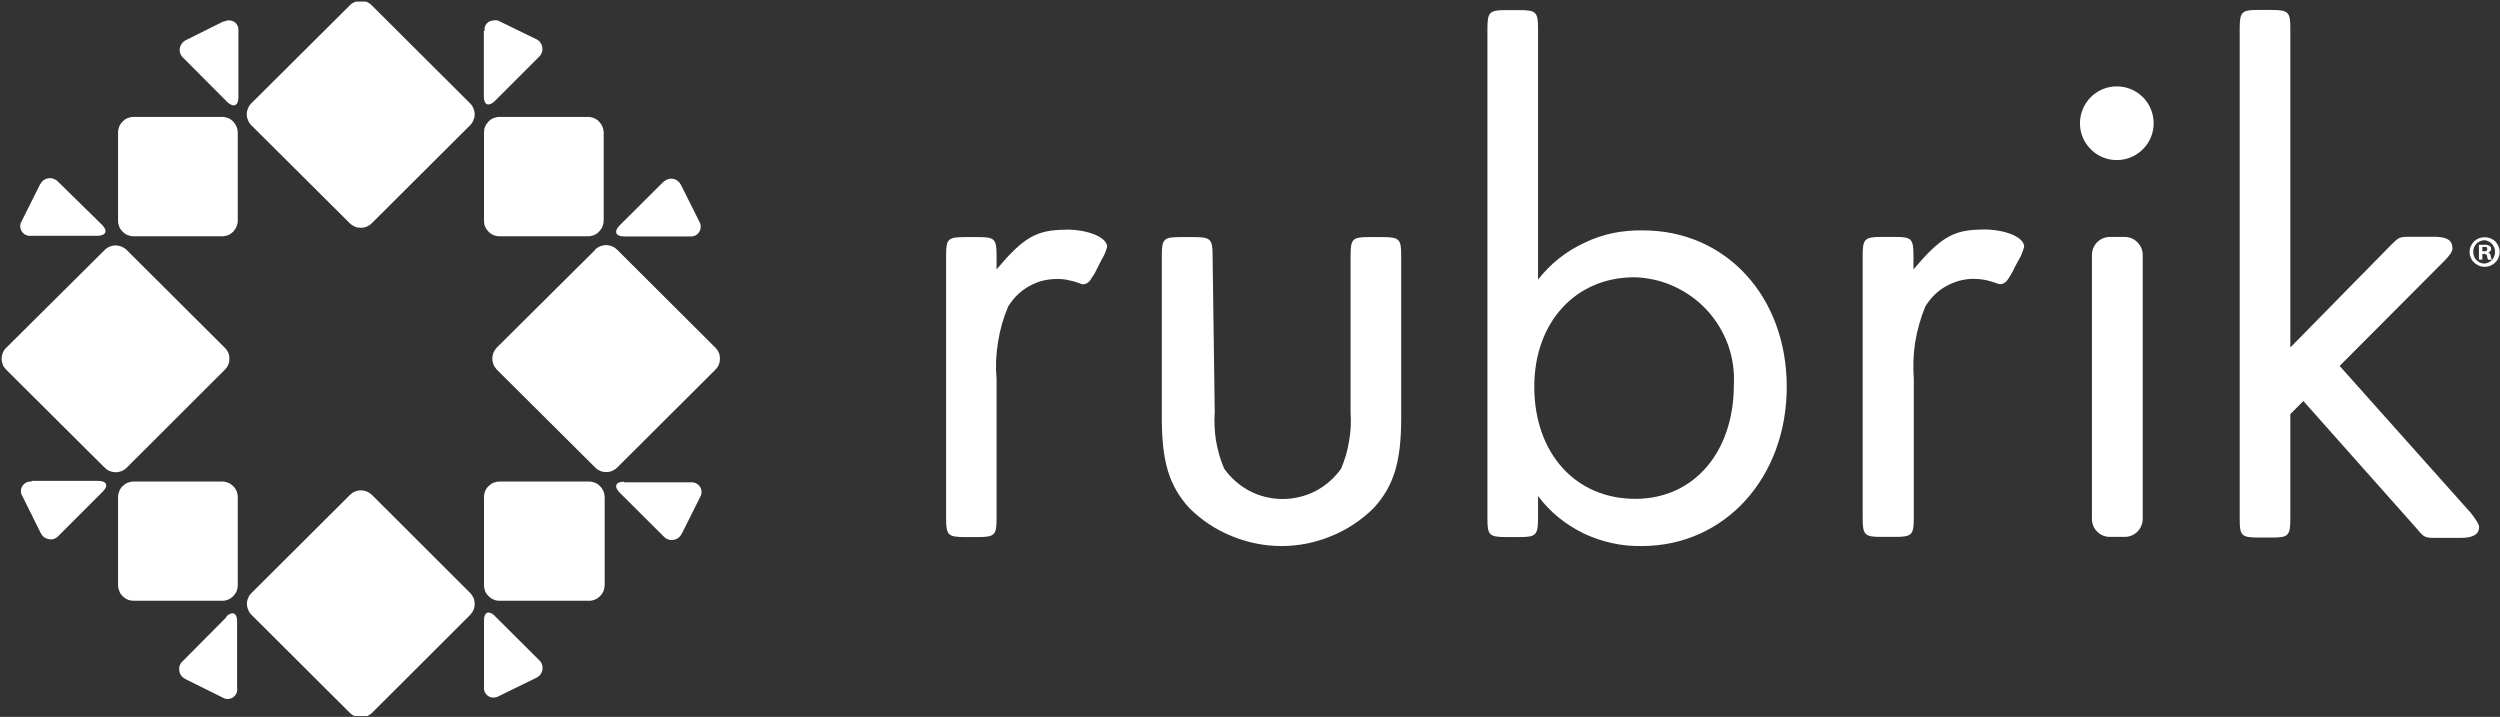
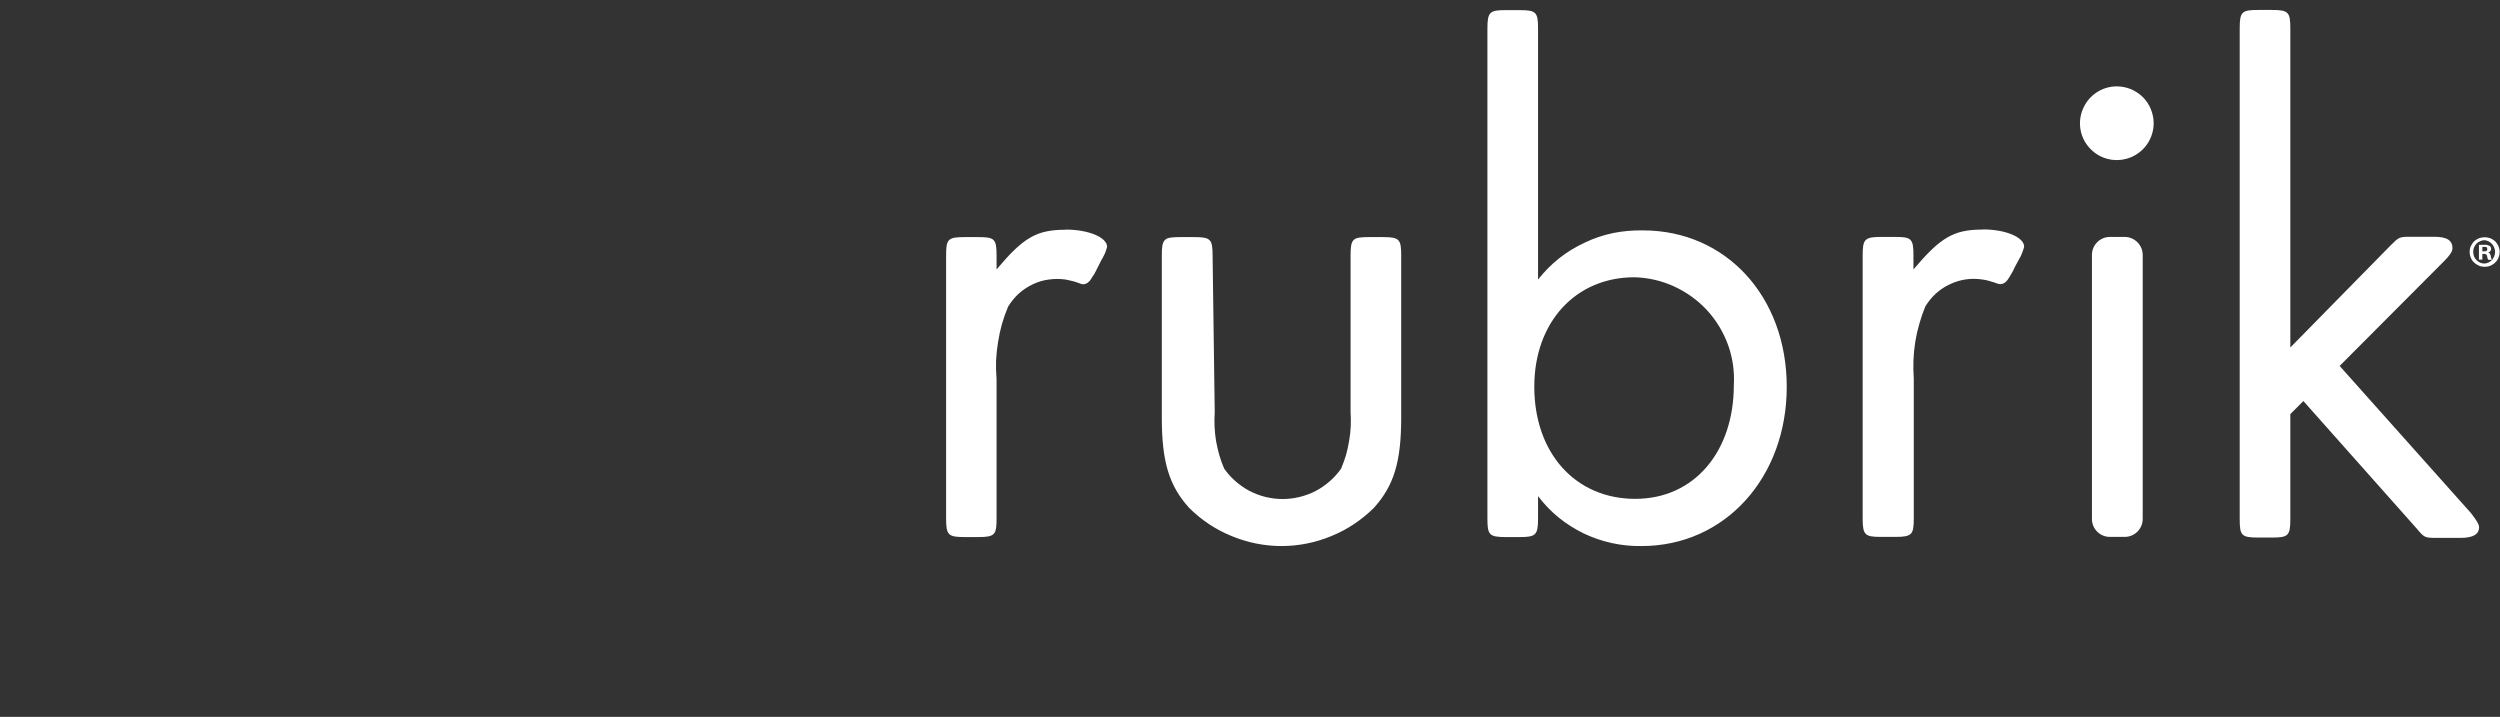
<svg xmlns="http://www.w3.org/2000/svg" version="1.2" viewBox="0 0 1531 439" width="1531" height="439">
  <rect x="0" y="0" width="1531" height="439" fill="#333333" stroke="none" />
  <title>rubrubrub-svg</title>
  <style>
		.s0 { fill: #ffffff } 
	</style>
-   <path id="Layer" fill-rule="evenodd" class="s0" d="m224.1 1q0.5 0.2 1 0.4 0.4 0.2 0.9 0.5 0.5 0.3 0.9 0.6 0.4 0.4 0.8 0.8l60.2 60c0.9 0.9 1.6 1.9 2 3.1 0.5 1.1 0.8 2.3 0.8 3.6 0 1.2-0.3 2.5-0.8 3.6-0.4 1.2-1.1 2.2-2 3.1l-60.2 60c-0.9 0.9-2 1.6-3.1 2.1-1.2 0.5-2.4 0.7-3.6 0.7-1.3 0-2.5-0.2-3.7-0.7-1.1-0.5-2.2-1.2-3.1-2.1l-60.3-60c-0.9-0.9-1.6-1.9-2-3.1-0.5-1.1-0.8-2.4-0.8-3.6 0-1.3 0.3-2.5 0.8-3.6 0.4-1.2 1.1-2.2 2-3.1l60.3-60q0.4-0.4 0.8-0.8 0.5-0.3 0.9-0.6 0.5-0.3 1-0.5 0.4-0.2 0.9-0.4zm-8.4 300.9q0.8-0.5 1.7-0.9 0.8-0.3 1.7-0.5 1-0.2 1.9-0.2 0.9 0 1.9 0.2 0.9 0.2 1.8 0.5 0.8 0.4 1.6 0.9 0.8 0.6 1.5 1.2l60.2 60.1c0.8 0.8 1.5 1.9 2 3 0.5 1.1 0.7 2.4 0.7 3.6 0 1.2-0.2 2.5-0.7 3.6-0.5 1.2-1.2 2.2-2 3.1l-60.2 60.1q-0.3 0.3-0.7 0.6-0.3 0.2-0.7 0.5-0.3 0.2-0.7 0.4-0.4 0.2-0.8 0.4h-7.8q-0.3-0.2-0.7-0.4-0.4-0.2-0.8-0.4-0.3-0.3-0.6-0.5-0.4-0.3-0.7-0.6l-60.3-60.1c-0.9-0.9-1.6-1.9-2-3.1-0.5-1.1-0.8-2.4-0.8-3.6 0-1.2 0.3-2.5 0.8-3.6 0.4-1.1 1.1-2.2 2-3l60.3-60.1q0.7-0.6 1.4-1.2zm148.7-149q0.7-0.7 1.5-1.2 0.8-0.5 1.6-0.9 0.9-0.3 1.8-0.5 1-0.2 1.9-0.2 0.9 0 1.8 0.2 0.9 0.2 1.8 0.5 0.9 0.4 1.6 0.9 0.8 0.5 1.5 1.2l60.2 60c0.9 0.9 1.6 1.9 2.1 3.1 0.5 1.1 0.7 2.4 0.7 3.6 0 1.3-0.2 2.6-0.7 3.7-0.5 1.2-1.2 2.2-2.1 3.1l-60.1 59.9c-0.9 0.9-2 1.6-3.1 2.1-1.2 0.5-2.4 0.7-3.6 0.7-1.3 0-2.5-0.2-3.7-0.7-1.1-0.5-2.2-1.2-3.1-2.1l-60.3-60c-0.8-0.9-1.5-1.9-2-3.1-0.4-1.1-0.7-2.4-0.7-3.6 0-1.2 0.3-2.5 0.7-3.6 0.5-1.2 1.2-2.2 2-3.1l60.3-59.9zm-226 224.8q0.4-0.4 0.9-0.8 0.4-0.4 0.9-0.6 0.5-0.3 1.1-0.5 0.5-0.2 1.1-0.2c1.7 0 2.8 1.7 2.8 4.8v41c0.2 1.1 0 2.2-0.4 3.2-0.5 1-1.2 1.9-2.1 2.5-1 0.6-2 0.9-3.1 1-1.2 0-2.2-0.3-3.2-0.9l-22.6-11.2c-1-0.5-2-1.2-2.7-2.1-0.7-0.9-1.2-2-1.3-3.1-0.2-1.1-0.1-2.3 0.3-3.4 0.5-1 1.1-2 2-2.7l26.8-27zm158 2.3c0-3.2 1.1-4.9 2.8-4.9q0.6 0.1 1.1 0.3 0.6 0.1 1 0.4 0.5 0.3 1 0.7 0.4 0.3 0.8 0.8l26.7 26.6c0.9 0.7 1.6 1.7 2 2.7 0.4 1.1 0.6 2.2 0.4 3.4-0.1 1.1-0.6 2.2-1.3 3.1-0.7 0.9-1.6 1.6-2.7 2.1l-23.1 11.3c-1 0.5-2 0.7-3.1 0.7-1.1 0-2.2-0.4-3.1-1-0.9-0.6-1.6-1.5-2-2.4-0.5-1-0.6-2.1-0.5-3.2zm64.4-85.1c1.2 0 2.4 0.3 3.6 0.7 1.1 0.5 2.2 1.2 3 2.1 0.9 0.8 1.6 1.9 2.1 3 0.5 1.1 0.7 2.4 0.8 3.6v54.1c-0.1 1.3-0.3 2.6-0.8 3.8-0.6 1.2-1.3 2.2-2.3 3.1-0.9 0.9-2 1.6-3.2 2-1.2 0.5-2.5 0.7-3.8 0.6h-54.3c-1.3 0-2.5-0.2-3.6-0.7-1.2-0.5-2.2-1.2-3.1-2.1-0.9-0.9-1.6-1.9-2.1-3-0.4-1.2-0.7-2.4-0.7-3.7v-54.1c0-1.2 0.3-2.5 0.7-3.6 0.5-1.1 1.2-2.2 2.1-3 0.9-0.9 1.9-1.6 3.1-2.1 1.1-0.4 2.3-0.7 3.6-0.7zm45.5-183.5l-0.3 0.3q0 0 0 0zm-0.4 0.3q0.5-0.5 1.1-0.9 0.6-0.4 1.2-0.7 0.7-0.3 1.4-0.5 0.7-0.2 1.4-0.2 1 0 1.9 0.3 0.9 0.3 1.7 0.8 0.8 0.6 1.5 1.3 0.6 0.8 1 1.6l11.3 22.6c0.5 1 0.8 2 0.7 3.1 0 1.1-0.4 2.2-1 3.1-0.6 0.9-1.4 1.6-2.4 2.1-1 0.4-2.1 0.6-3.2 0.5h-40.3c-5.2 0-6.4-3-2.8-6.7zm-109.1-92.8q-0.2-1.2 0.1-2.4 0.4-1.2 1.2-2.1 0.8-0.9 1.9-1.4 1.2-0.5 2.4-0.5 0.3-0.1 0.7-0.1 0.3 0 0.6 0 0.3 0 0.7 0.1 0.3 0 0.6 0.1l23.2 11.3c1 0.4 1.9 1.1 2.6 2 0.7 1 1.2 2 1.3 3.2 0.2 1.1 0.1 2.3-0.4 3.3-0.4 1.1-1.1 2-2 2.8l-26.7 26.7c-3.8 3.6-6.7 2.4-6.7-2.8v-40.2zm-271.3 92.6q0.6-0.8 1.4-1.3 0.8-0.5 1.7-0.8 0.9-0.3 1.9-0.3 0.7 0 1.4 0.1 0.8 0.2 1.4 0.5 0.7 0.3 1.3 0.7 0.6 0.5 1.1 1l26.8 26.3c3.7 3.6 2.4 6.7-2.9 6.7h-40.5c-1.1 0.1-2.2 0-3.2-0.5-1-0.4-1.9-1.2-2.5-2.1-0.6-0.9-1-2-1-3.1 0-1.1 0.2-2.2 0.8-3.1l11.3-22.6c0.3-0.5 0.6-1 1-1.5zm110.6-39.9c1.2 0 2.5 0.3 3.6 0.7 1.2 0.5 2.2 1.2 3.1 2.1 0.8 0.9 1.5 1.9 2 3.1 0.5 1.1 0.8 2.3 0.8 3.6v54.1c0 1.3-0.3 2.5-0.8 3.6-0.5 1.2-1.2 2.2-2 3.1-0.9 0.9-1.9 1.6-3.1 2.1-1.1 0.4-2.4 0.7-3.6 0.7h-54.3c-1.3 0-2.5-0.3-3.6-0.7-1.2-0.5-2.2-1.2-3.1-2.1-0.9-0.9-1.6-1.9-2.1-3.1-0.4-1.1-0.7-2.3-0.7-3.6v-54.1c0-1.3 0.3-2.5 0.7-3.6 0.5-1.2 1.2-2.2 2.1-3.1 0.9-0.9 1.9-1.6 3.1-2.1 1.1-0.4 2.3-0.7 3.6-0.7zm1.1-58.4q0.4-0.2 0.8-0.3 0.3-0.2 0.7-0.2 0.4-0.1 0.8-0.2 0.5 0 0.9 0 1.2 0 2.3 0.5 1.1 0.5 1.9 1.4 0.8 1 1.2 2.1 0.3 1.2 0.2 2.4v40.7c0 5.2-3 6.5-6.8 2.9l-26.7-26.8c-0.9-0.7-1.6-1.7-2-2.7-0.4-1.1-0.6-2.3-0.4-3.4 0.2-1.1 0.7-2.2 1.4-3.1 0.7-0.9 1.6-1.6 2.7-2.1l22.5-11.2zm245 282.2h40.8c1.1-0.1 2.2 0.1 3.2 0.5 0.9 0.5 1.8 1.2 2.4 2.1 0.6 0.9 1 1.9 1 3 0.1 1.1-0.2 2.2-0.7 3.1l-11.3 22.6c-0.5 1-1.2 1.9-2.1 2.6-0.9 0.7-2 1.2-3.1 1.3-1.1 0.2-2.3 0.1-3.4-0.3-1-0.4-2-1.1-2.7-1.9l-26.9-26.8c-3.6-3.7-2.4-6.6 2.8-6.6zm-246.1-0.5c1.3 0 2.5 0.3 3.6 0.7 1.2 0.5 2.2 1.2 3.1 2.1 0.9 0.8 1.6 1.9 2.1 3 0.4 1.1 0.7 2.4 0.7 3.6v54.1c0 1.3-0.3 2.5-0.7 3.7-0.5 1.1-1.2 2.1-2.1 3-0.9 0.9-1.9 1.6-3.1 2.1-1.1 0.5-2.3 0.7-3.6 0.7h-54.3c-1.2 0-2.5-0.2-3.6-0.7-1.2-0.5-2.2-1.2-3.1-2.1-0.9-0.9-1.6-1.9-2-3-0.5-1.2-0.8-2.4-0.8-3.7v-54.1c0-1.2 0.3-2.5 0.8-3.6 0.4-1.1 1.1-2.2 2-3 0.9-0.9 1.9-1.6 3.1-2.1 1.1-0.4 2.4-0.7 3.6-0.7zm-116.7-0.4h40.7c5.3 0 6.5 2.9 2.8 6.6l-26.8 26.8c-0.7 0.9-1.6 1.5-2.7 2-1.1 0.4-2.2 0.5-3.4 0.3-1.1-0.2-2.2-0.6-3.1-1.3-0.9-0.7-1.6-1.7-2.1-2.7l-11.2-22.6c-0.6-0.9-0.8-2-0.8-3.1 0.1-1.1 0.4-2.1 1-3 0.6-0.9 1.5-1.7 2.5-2.1 0.9-0.4 2-0.6 3.1-0.5zm340.8-222.9c1.2 0 2.4 0.3 3.6 0.7 1.1 0.5 2.2 1.2 3 2.1 0.9 0.9 1.6 1.9 2.1 3.1 0.5 1.1 0.7 2.3 0.8 3.6v54.1c-0.1 1.3-0.3 2.5-0.8 3.6-0.5 1.2-1.2 2.2-2.1 3.1-0.8 0.9-1.9 1.6-3 2.1-1.2 0.4-2.4 0.7-3.6 0.7h-54.4c-1.2 0-2.4-0.3-3.6-0.7-1.1-0.5-2.2-1.2-3-2.1-0.9-0.9-1.6-1.9-2.1-3.1-0.5-1.1-0.7-2.3-0.7-3.6v-54.1c0-1.3 0.2-2.5 0.7-3.6 0.5-1.2 1.2-2.2 2.1-3.1 0.8-0.9 1.9-1.6 3-2.1 1.2-0.4 2.4-0.7 3.6-0.7zm-294.7 80.3q0.8-0.5 1.7-0.9 0.8-0.3 1.7-0.5 0.9-0.2 1.9-0.2 0.9 0 1.8 0.2 1 0.2 1.8 0.5 0.9 0.4 1.7 0.9 0.8 0.5 1.5 1.2l60.1 59.9c0.9 0.8 1.6 1.9 2.1 3 0.5 1.2 0.7 2.4 0.7 3.7 0 1.2-0.2 2.5-0.7 3.6-0.5 1.2-1.2 2.2-2.1 3.1l-60.1 60c-0.9 0.9-2 1.6-3.1 2.1-1.2 0.4-2.4 0.7-3.7 0.7-1.2 0-2.5-0.3-3.6-0.7-1.2-0.5-2.2-1.2-3.1-2.1l-60.3-60c-0.9-0.9-1.6-1.9-2.1-3.1-0.4-1.1-0.7-2.4-0.7-3.6 0-1.3 0.3-2.5 0.7-3.7 0.5-1.1 1.2-2.2 2.1-3l60.3-59.9q0.7-0.7 1.4-1.2z" />
  <path id="Layer" fill-rule="evenodd" class="s0" d="m652.7 140.6c14 0 25.3 4.8 25.3 10.6q-0.3 1-0.6 1.9-0.3 1-0.7 2-0.4 0.9-0.9 1.8-0.4 1-1 1.8l-2.6 5.1q-0.5 1-1 2-0.5 0.9-1 1.9-0.6 0.9-1.2 1.8-0.6 1-1.2 1.9-0.2 0.3-0.5 0.7-0.3 0.3-0.7 0.6-0.3 0.3-0.7 0.6-0.4 0.2-0.8 0.4-0.4 0.2-0.9 0.3-0.4 0.1-0.9 0.1-0.4 0-0.8-0.1-0.5-0.1-0.9-0.3-1.1-0.4-2.2-0.8-1.1-0.3-2.3-0.7-1.1-0.3-2.2-0.5-1.2-0.3-2.3-0.5c-3.4-0.5-6.9-0.5-10.3 0-3.4 0.4-6.7 1.4-9.8 2.9-3.2 1.5-6 3.4-8.6 5.7-2.5 2.3-4.7 5-6.5 7.9q-2.2 5.2-3.8 10.7-1.5 5.4-2.4 11.1-0.9 5.6-1.2 11.2-0.2 5.7 0.3 11.4v85.5c0 9.9-1 11.3-11.3 11.3h-8.3c-10 0-11.3-1.2-11.3-11.3v-161.1c0-10 1-11.3 11.3-11.3h8.3c10 0 11.3 1 11.3 11.3v8.5c16.4-19.5 24.4-24.3 42.3-24.3m91.3 111.7q-0.3 4.4-0.1 8.8 0.2 4.4 0.9 8.8 0.8 4.4 2 8.7 1.2 4.2 3 8.3c4 5.7 9.4 10.4 15.6 13.7 6.2 3.2 13.2 4.9 20.2 4.9 7 0 13.9-1.7 20.2-4.9 6.2-3.3 11.6-8 15.6-13.7q1.7-4.1 3-8.3 1.2-4.3 1.9-8.7 0.8-4.4 1-8.8 0.2-4.4-0.1-8.8v-95.9c0-10.3 1.3-11.3 11.2-11.3h8.5c10.2 0 11.3 1.3 11.3 11.3v99.2c0 27-4.4 41.7-16.8 55.4-7.5 7.4-16.3 13.3-26 17.2-9.6 4-20 6.1-30.5 6.1-10.5 0-20.8-2.1-30.5-6.1-9.7-3.9-18.5-9.8-26-17.2-12.4-13.7-16.8-28.4-16.8-55.4v-99.2c0-10.3 1.3-11.3 11.3-11.3h8.5c10.1 0 11.3 1.3 11.3 11.3zm198-81.2c3.8-4.8 8.1-9.2 12.9-13 4.8-3.8 10.1-7 15.7-9.6 5.5-2.7 11.4-4.6 17.4-5.9 6-1.2 12.2-1.7 18.3-1.6 50.7 0 88 40.4 88 95.8 0 55.4-37.7 97.5-88.9 97.5-6.1 0.1-12.2-0.5-18.1-1.8-6-1.3-11.8-3.3-17.3-5.9-5.5-2.7-10.6-5.9-15.4-9.8-4.7-3.8-8.9-8.2-12.6-13.1v13.8c0 10.1-1.4 11.3-11.3 11.3h-8.4c-10.3 0-11.3-1.4-11.3-11.3v-300.1c0-10.2 1.4-11.3 11.3-11.3h8.4c10.2 0 11.3 1.3 11.3 11.3zm-2.3 65.6c0 40.8 25.3 68.7 61.8 68.7 36.5 0 60.4-29.3 60.4-69.6 0.5-8.3-0.7-16.7-3.5-24.6-2.9-7.9-7.2-15.1-12.9-21.3-5.7-6.2-12.6-11.1-20.2-14.6-7.6-3.5-15.9-5.4-24.3-5.6-36 0-61.3 27.5-61.3 67zm274.7-96.3c14 0 25.3 4.8 25.3 10.6q-0.3 1-0.6 2-0.3 0.9-0.7 1.9-0.4 0.9-0.8 1.9-0.5 0.9-1 1.8l-2.7 5q-0.4 1-0.9 2-0.5 1-1.1 1.9-0.5 0.9-1.1 1.9-0.6 0.9-1.2 1.8-0.2 0.4-0.6 0.7-0.3 0.4-0.6 0.7-0.4 0.3-0.8 0.5-0.4 0.3-0.8 0.5-0.4 0.1-0.9 0.2-0.4 0.1-0.9 0.1-0.4 0-0.8-0.1-0.5-0.1-0.9-0.2-1.1-0.5-2.2-0.8-1.1-0.4-2.3-0.7-1.1-0.3-2.2-0.6-1.2-0.2-2.3-0.4c-3.4-0.5-6.9-0.6-10.3-0.1-3.4 0.5-6.7 1.5-9.8 3-3.1 1.4-5.9 3.3-8.5 5.6-2.5 2.3-4.7 5-6.5 7.9q-2.2 5.3-3.7 10.7-1.6 5.5-2.5 11.1-0.9 5.6-1.1 11.3-0.2 5.6 0.2 11.3v85.5c0 9.9-1.1 11.3-11.3 11.3h-8.7c-9.9 0-11.3-1.1-11.3-11.3v-161.1c0-9.9 1.2-11.3 11.3-11.3h8.5c10 0 11.3 1 11.3 11.3v8.6c16.5-19.5 24.5-24.4 42.2-24.4zm66.8 15.6c0-6 4.9-11 11-11h9.1c6 0 11 5 11 11v161.7c0 6.1-5 11-11 11h-9.1c-6.1 0-11-4.9-11-11zm37.8-80.6c0 9.1-5.5 17.3-13.9 20.8-8.5 3.5-18.2 1.6-24.6-4.9-6.5-6.4-8.4-16.1-4.9-24.5 3.5-8.5 11.7-14 20.8-14 3 0 5.9 0.6 8.7 1.7 2.7 1.2 5.2 2.8 7.3 4.9 2.1 2.1 3.8 4.6 4.9 7.4 1.1 2.7 1.7 5.6 1.7 8.6zm145 74.9c5.4-5.4 5.4-5.4 12.9-5.4h13.8c8 0 11.3 2.2 11.3 7.1 0 1.8-1.7 4.5-5.3 8l-63.8 64 80.5 90.2c3.1 4.1 4.9 6.7 4.9 8.5 0 4.4-3.7 6.6-11.3 6.6h-14c-8.1 0-8.1 0-12.9-5.7l-69.4-78.1-8 8v64.3c0 10.2-1.3 11.3-11.3 11.3h-8.4c-10.3 0-11.3-1.3-11.3-11.3v-300.5c0-10.2 1.3-11.3 11.3-11.3h8.4c10.2 0 11.3 1.4 11.3 11.3v195.4zm66.9 3.8c0 1.2-0.2 2.4-0.7 3.5-0.4 1.2-1.1 2.2-2 3-0.8 0.9-1.8 1.5-2.9 2-1.2 0.5-2.4 0.7-3.6 0.7-1.2 0-2.4-0.2-3.5-0.7-1.1-0.5-2.1-1.1-3-2-0.9-0.8-1.6-1.8-2-3-0.5-1.1-0.7-2.3-0.7-3.5 0-1.2 0.2-2.3 0.7-3.4 0.5-1.1 1.2-2.1 2-3 0.9-0.8 1.9-1.4 3-1.9 1.1-0.4 2.3-0.6 3.5-0.6 1.2 0 2.4 0.2 3.5 0.6 1.1 0.5 2.1 1.1 3 1.9 0.8 0.9 1.5 1.9 2 3 0.4 1.1 0.7 2.2 0.7 3.4zm-16.2 0q0 1.4 0.5 2.8 0.5 1.3 1.5 2.3 1 1 2.3 1.6 1.3 0.5 2.7 0.5c1.8-0.2 3.4-1 4.6-2.3 1.1-1.4 1.8-3.1 1.8-4.8 0-1.8-0.7-3.5-1.8-4.8-1.2-1.3-2.8-2.2-4.6-2.4q-1.4 0-2.7 0.6-1.3 0.5-2.3 1.5-0.9 1-1.5 2.3-0.5 1.3-0.5 2.7zm5.6 4.8h-2.1v-9.1h3.4q0.4 0 0.8 0 0.5 0 0.9 0.1 0.4 0.1 0.7 0.3 0.4 0.1 0.8 0.3 0.2 0.2 0.4 0.4 0.1 0.2 0.3 0.5 0.1 0.2 0.1 0.5 0.1 0.3 0.1 0.5 0 0.4-0.2 0.8-0.2 0.3-0.4 0.6-0.3 0.3-0.6 0.5-0.4 0.2-0.7 0.3c0.9 0 1.3 0.9 1.7 2.1q0 0.3 0 0.6 0.1 0.3 0.2 0.6 0.1 0.3 0.2 0.5 0.1 0.3 0.2 0.6h-2.2q-0.2-0.3-0.3-0.6-0.1-0.2-0.2-0.5-0.1-0.3-0.1-0.6-0.1-0.3-0.1-0.6-0.1-0.3-0.2-0.6-0.2-0.3-0.5-0.4-0.3-0.2-0.6-0.3-0.3-0.1-0.6 0h-1zm0-5.1h1c1.1 0 2 0 2-1.4 0-1.3-0.6-1.3-1.9-1.3h-1.1z" />
</svg>